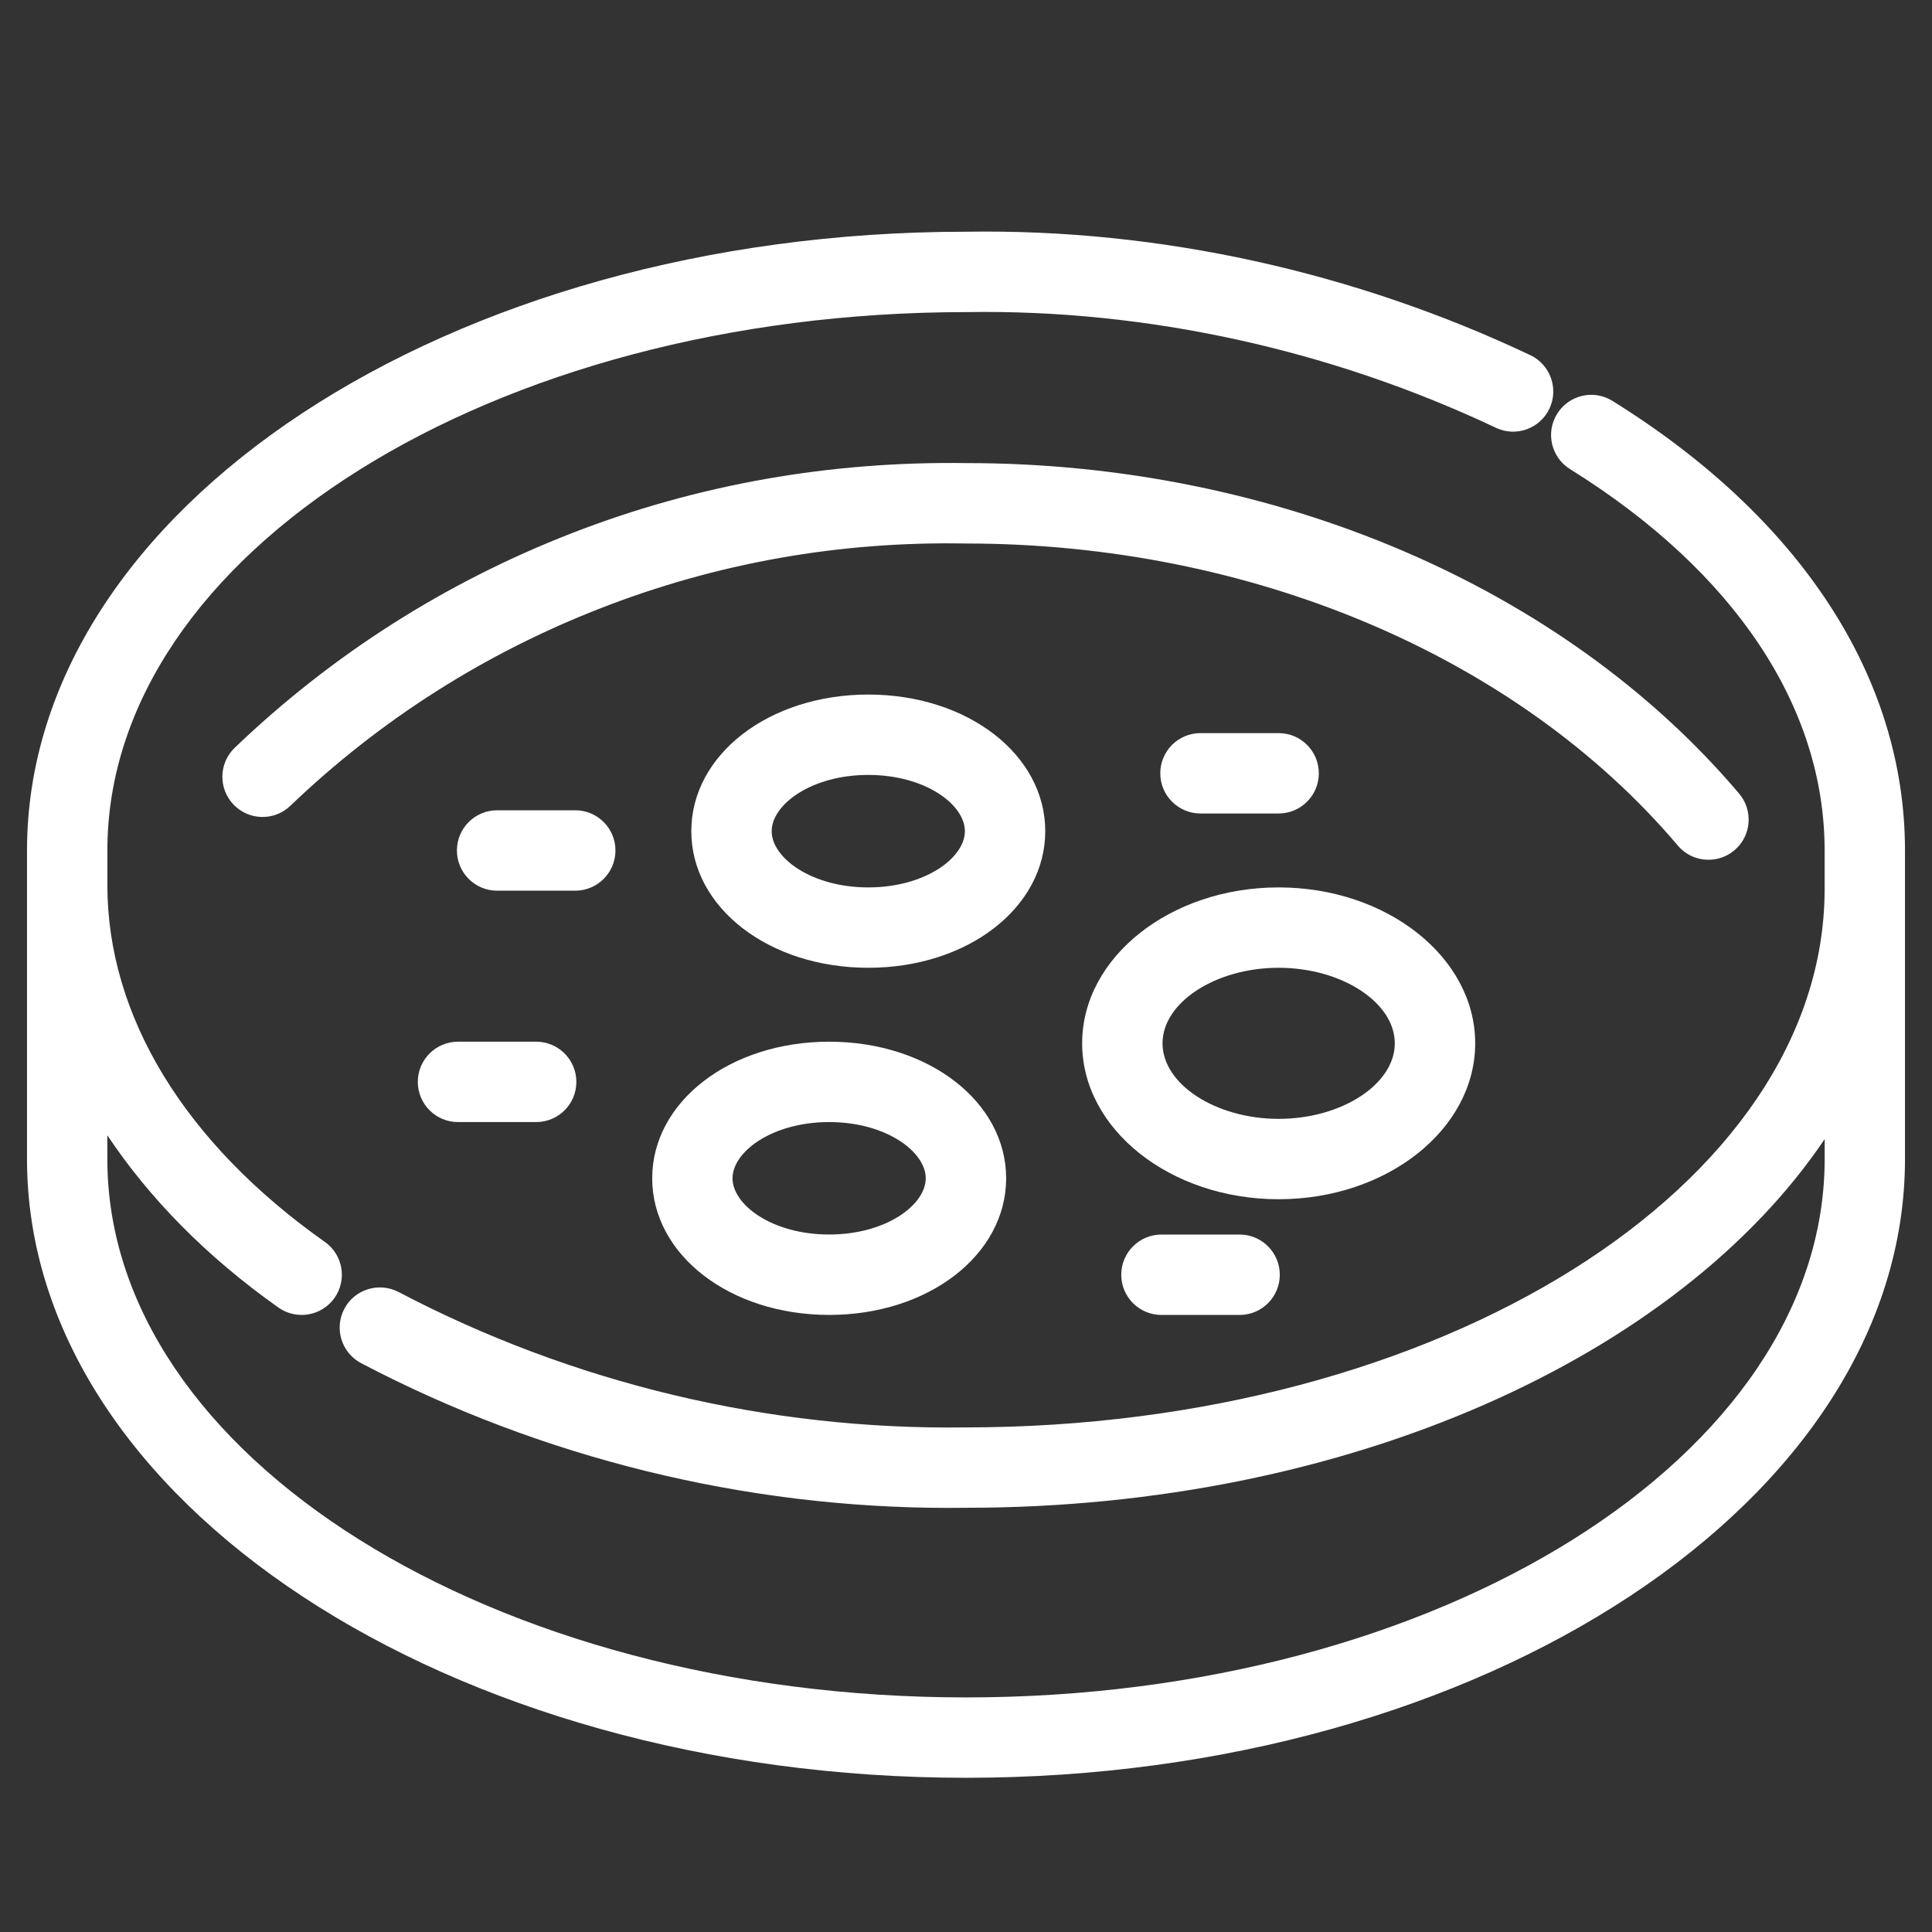
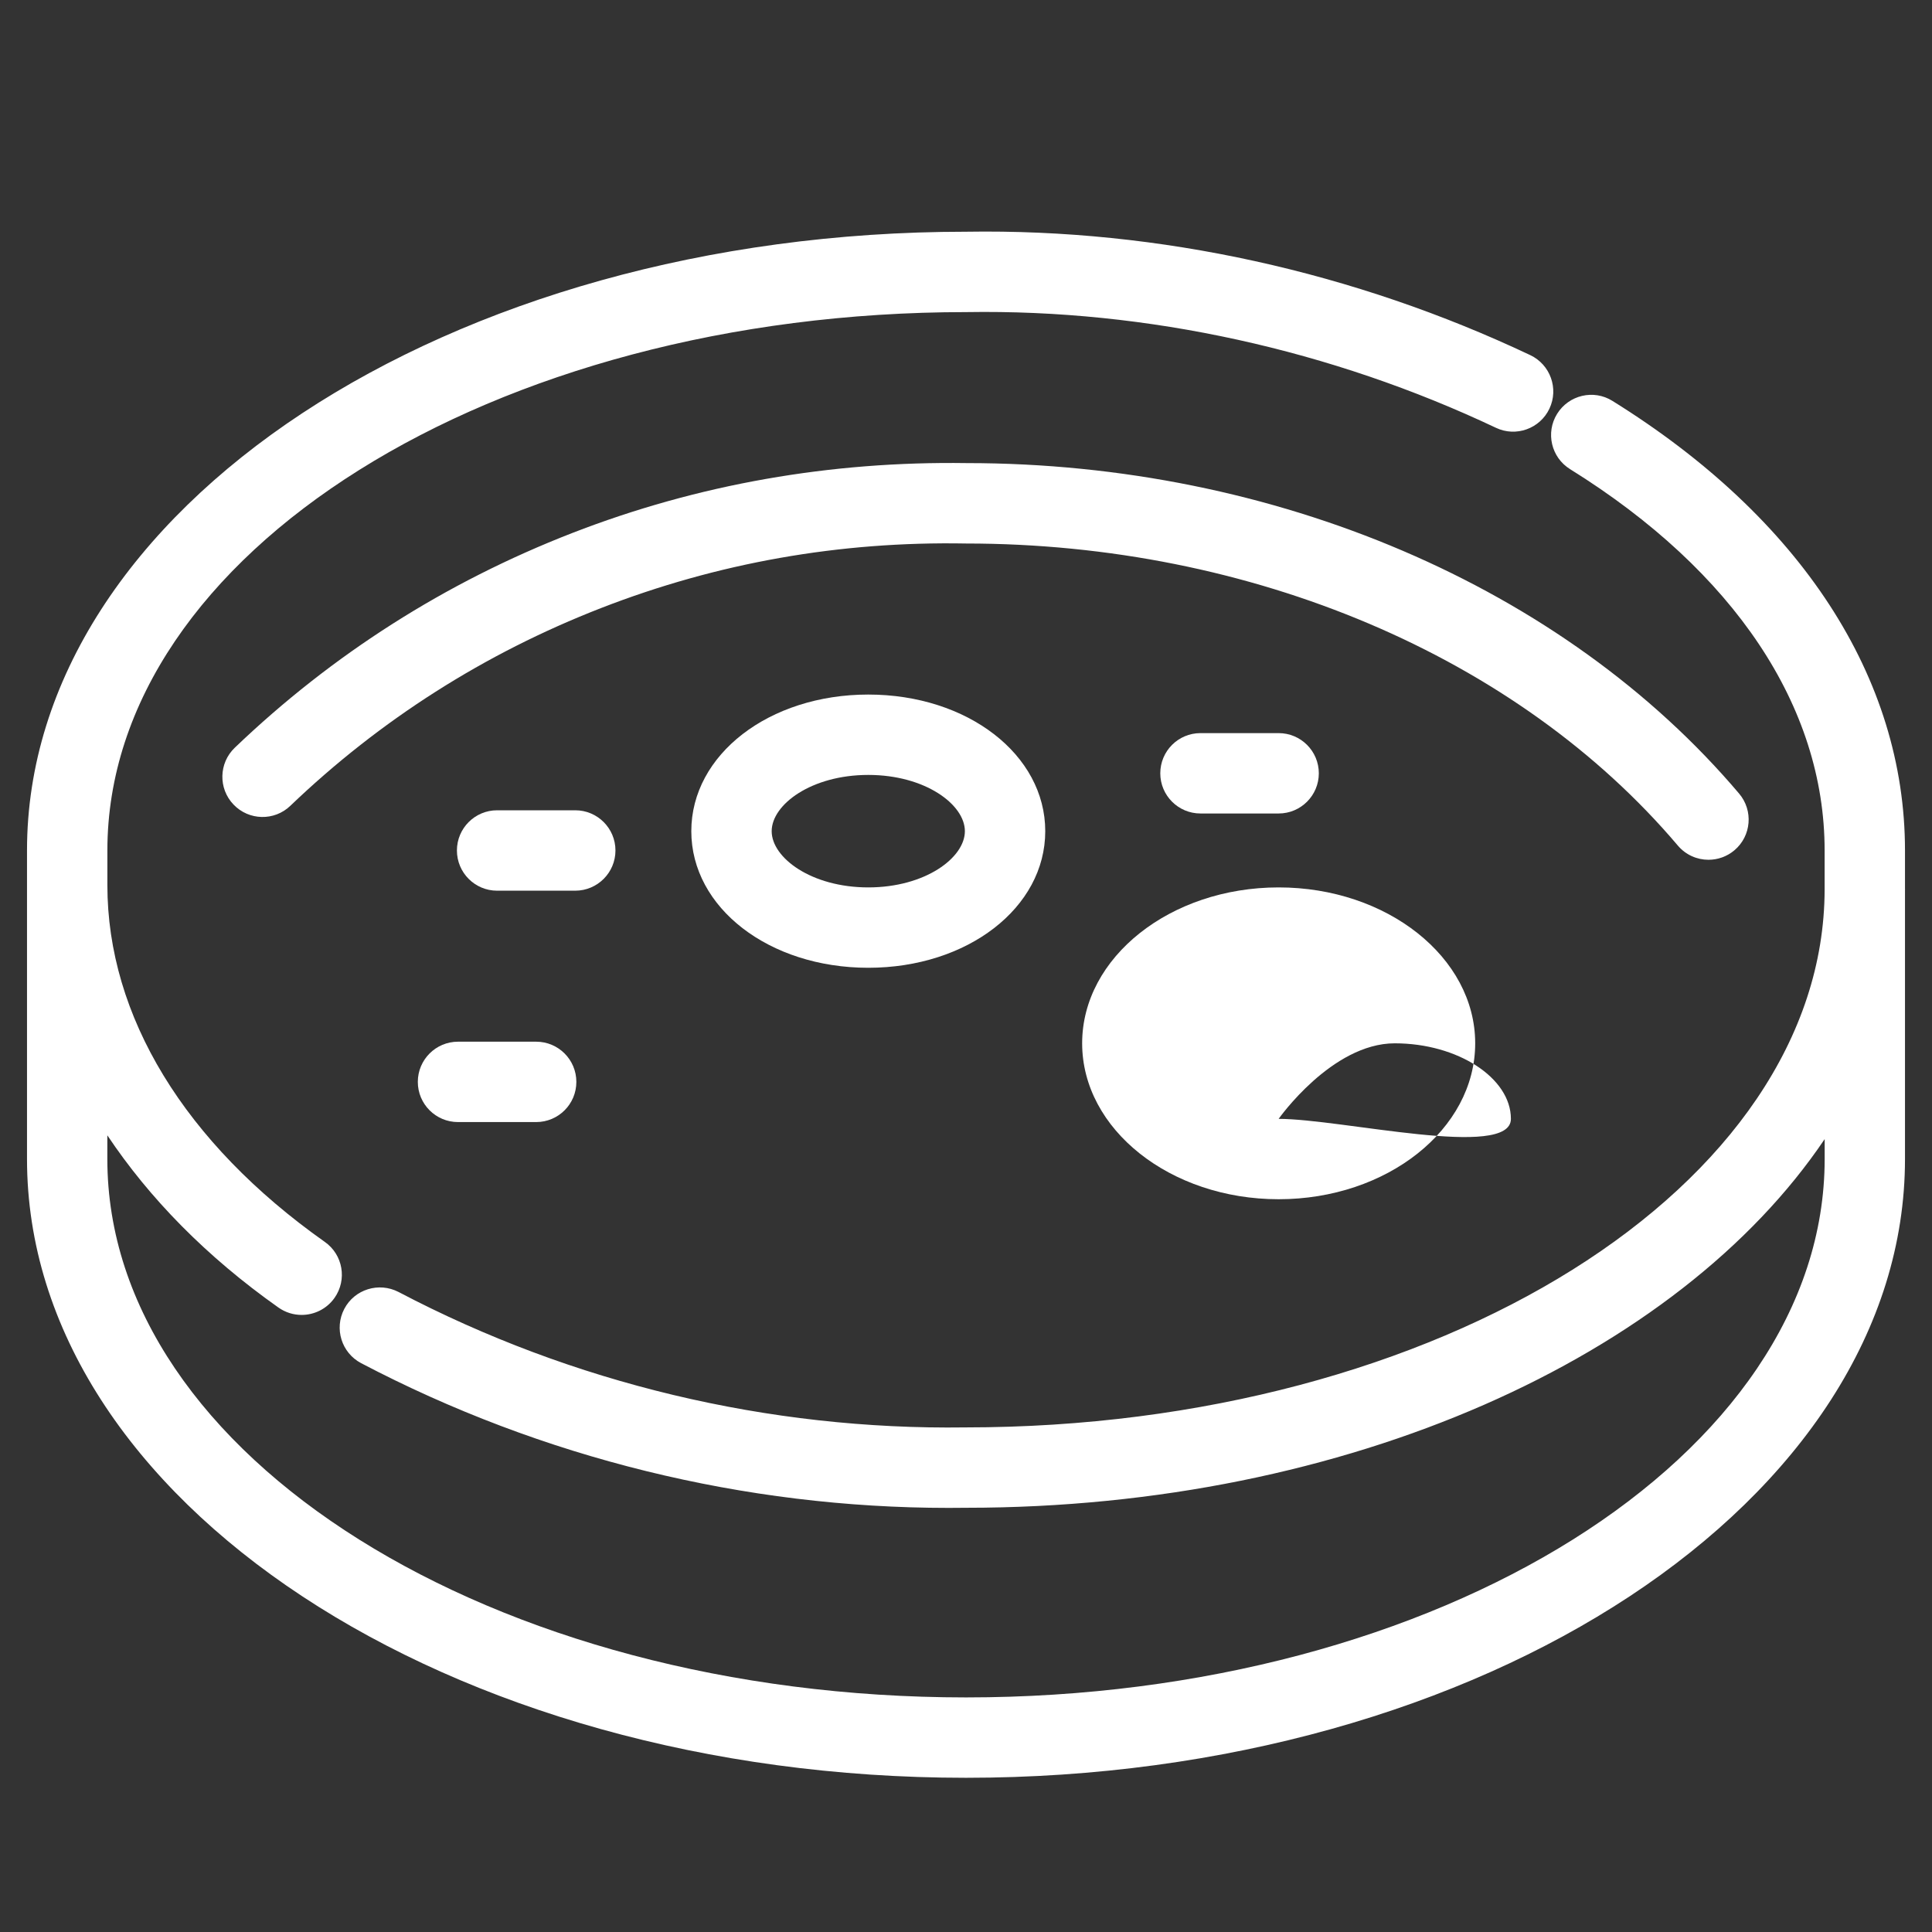
<svg xmlns="http://www.w3.org/2000/svg" version="1.1" id="圖層_1" x="0px" y="0px" width="50px" height="50px" viewBox="0 0 50 50" enable-background="new 0 0 50 50" xml:space="preserve">
  <rect x="0" y="0" width="50" height="50" fill="#333333" stroke="none" />
  <g>
    <path fill="#FFFFFF" d="M49.302,23.008c0-0.002-0.001-0.003-0.001-0.005V22.01c0-4.468-2.688-8.6-7.57-11.634   c-0.487-0.306-1.13-0.154-1.433,0.334c-0.303,0.487-0.153,1.129,0.336,1.432c4.247,2.641,6.587,6.145,6.587,9.867v1.011   c-0.012,7.678-9.974,13.921-22.235,13.921c-5.092,0.072-10.17-1.14-14.672-3.505c-0.509-0.263-1.137-0.071-1.404,0.438   c-0.267,0.51-0.071,1.138,0.437,1.405c4.675,2.454,9.925,3.745,15.2,3.745c0.151,0,0.303-0.001,0.454-0.003   c9.905,0,18.439-3.927,22.221-9.541v0.515c0,7.684-9.969,13.934-22.221,13.934S2.778,37.679,2.778,29.995v-0.613   c1.084,1.624,2.557,3.135,4.428,4.457c0.183,0.129,0.392,0.191,0.6,0.191c0.326,0,0.648-0.153,0.851-0.44   c0.331-0.469,0.22-1.118-0.25-1.449c-3.629-2.564-5.628-5.844-5.628-9.233V22.01c0-7.682,9.969-13.933,22.233-13.933   C29.691,8,34.463,9.06,38.714,11.071c0.518,0.247,1.14,0.024,1.385-0.495c0.246-0.519,0.023-1.139-0.495-1.385   C35.069,7.045,30.013,5.915,25,5.997c-13.4,0-24.301,7.184-24.301,16.013v7.985c0,8.83,10.901,16.014,24.301,16.014   c13.399,0,24.301-7.184,24.301-16.014v-6.961C49.301,23.026,49.302,23.017,49.302,23.008z" />
    <path fill="#FFFFFF" d="M43.422,21.883c0.206,0.243,0.498,0.368,0.793,0.368c0.237,0,0.478-0.081,0.673-0.247   c0.438-0.371,0.492-1.027,0.12-1.466c-4.537-5.355-12.017-8.553-19.988-8.553c-3.511-0.052-6.949,0.542-10.217,1.812   c-3.269,1.271-6.206,3.14-8.727,5.554c-0.415,0.397-0.43,1.056-0.032,1.471c0.397,0.416,1.056,0.43,1.47,0.032   c2.324-2.225,5.03-3.946,8.043-5.118c3.013-1.172,6.178-1.73,9.443-1.67C32.388,14.066,39.274,16.988,43.422,21.883z" />
-     <path fill="#FFFFFF" d="M38.178,27.001c0-2.225-2.282-4.035-5.087-4.035c-2.804,0-5.085,1.81-5.085,4.035   c0,2.226,2.281,4.035,5.085,4.035C35.896,31.036,38.178,29.227,38.178,27.001z M33.091,28.956c-1.63,0-3.005-0.896-3.005-1.955   s1.375-1.955,3.005-1.955c1.629,0,3.006,0.895,3.006,1.955S34.72,28.956,33.091,28.956z" />
+     <path fill="#FFFFFF" d="M38.178,27.001c0-2.225-2.282-4.035-5.087-4.035c-2.804,0-5.085,1.81-5.085,4.035   c0,2.226,2.281,4.035,5.085,4.035C35.896,31.036,38.178,29.227,38.178,27.001z M33.091,28.956s1.375-1.955,3.005-1.955c1.629,0,3.006,0.895,3.006,1.955S34.72,28.956,33.091,28.956z" />
    <path fill="#FFFFFF" d="M27.051,21.511c0-1.983-2.012-3.536-4.58-3.536s-4.58,1.553-4.58,3.536c0,1.982,2.012,3.535,4.58,3.535   S27.051,23.493,27.051,21.511z M22.471,22.966c-1.473,0-2.5-0.767-2.5-1.455c0-0.688,1.026-1.456,2.5-1.456   c1.474,0,2.5,0.767,2.5,1.456C24.971,22.199,23.944,22.966,22.471,22.966z" />
-     <path fill="#FFFFFF" d="M16.879,30.494c0,1.982,2.012,3.536,4.58,3.536c2.568,0,4.58-1.554,4.58-3.536   c0-1.981-2.012-3.535-4.58-3.535C18.891,26.959,16.879,28.513,16.879,30.494z M23.958,30.494c0,0.688-1.026,1.455-2.5,1.455   s-2.5-0.767-2.5-1.455c0-0.688,1.026-1.455,2.5-1.455S23.958,29.807,23.958,30.494z" />
    <path fill="#FFFFFF" d="M15.928,22.01c0-0.574-0.466-1.04-1.04-1.04h-2.023c-0.574,0-1.04,0.466-1.04,1.04   c0,0.575,0.466,1.041,1.04,1.041h2.023C15.462,23.05,15.928,22.584,15.928,22.01z" />
    <path fill="#FFFFFF" d="M13.876,26.959h-2.023c-0.574,0-1.04,0.466-1.04,1.04c0,0.575,0.466,1.04,1.04,1.04h2.023   c0.575,0,1.04-0.465,1.04-1.04C14.916,27.425,14.451,26.959,13.876,26.959z" />
    <path fill="#FFFFFF" d="M33.091,21.053c0.574,0,1.04-0.466,1.04-1.04c0-0.575-0.466-1.04-1.04-1.04h-2.023   c-0.575,0-1.04,0.465-1.04,1.04c0,0.574,0.465,1.04,1.04,1.04H33.091z" />
-     <path fill="#FFFFFF" d="M32.081,31.95h-2.023c-0.575,0-1.04,0.466-1.04,1.041c0,0.574,0.465,1.04,1.04,1.04h2.023   c0.574,0,1.04-0.466,1.04-1.04C33.121,32.416,32.655,31.95,32.081,31.95z" />
  </g>
</svg>